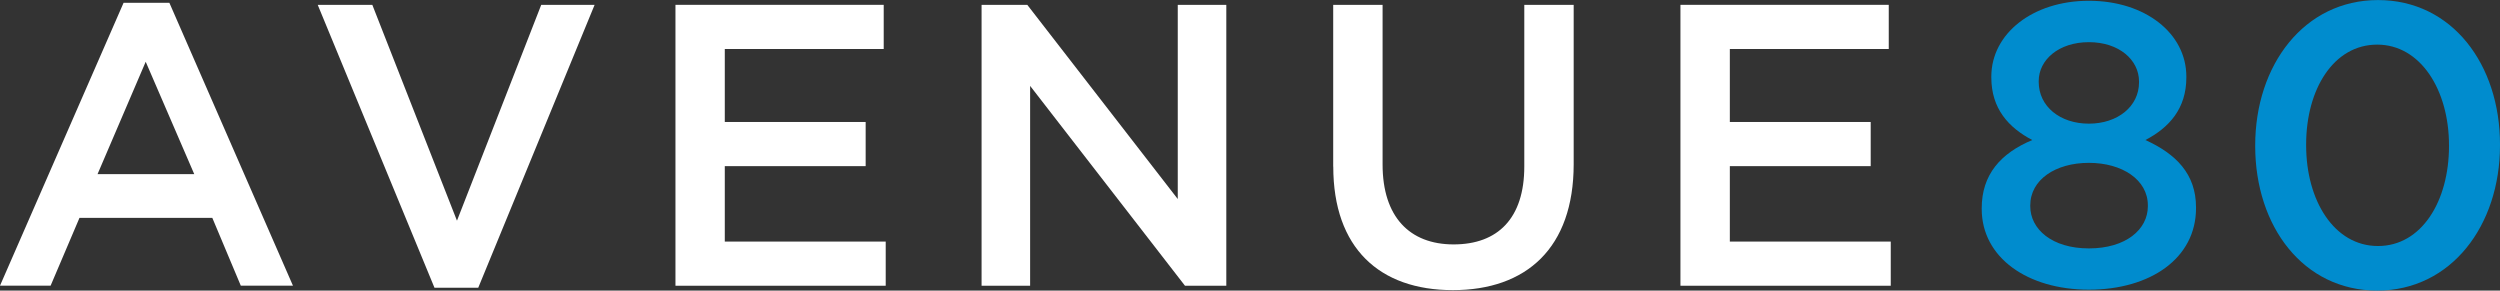
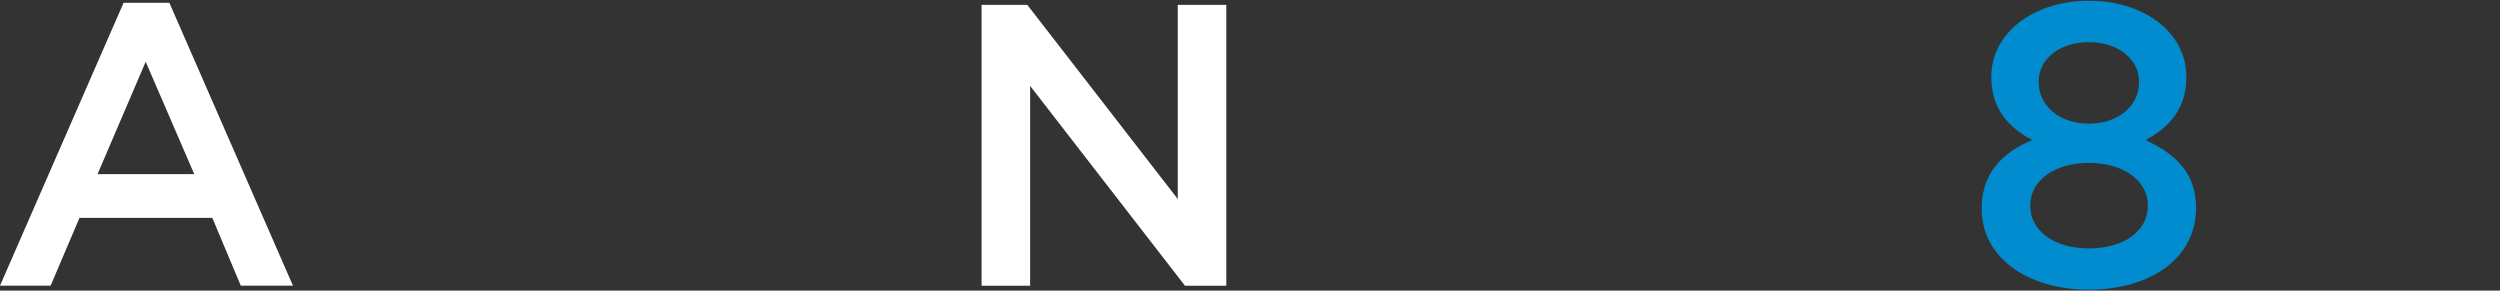
<svg xmlns="http://www.w3.org/2000/svg" id="Layer_2" data-name="Layer 2" viewBox="0 0 387.77 45.07">
  <rect x="0" y="0" width="387.77" height="45.07" fill="#333333" stroke="none" />
  <defs>
    <style>
      .cls-1 {
        fill: #008cce;
      }

      .cls-1, .cls-2 {
        stroke-width: 0px;
      }

      .cls-2 {
        fill: #fff;
      }
    </style>
  </defs>
  <g id="Layer_1-2" data-name="Layer 1">
    <g>
      <path class="cls-2" d="M19.17.43h7.1l19.17,43.88h-8.09l-4.42-10.52H12.33l-4.48,10.52H0L19.17.43ZM30.13,27.01l-7.53-17.43-7.47,17.43h15Z" />
-       <polygon class="cls-2" points="49.28 .75 57.75 .75 70.88 34.23 83.95 .75 92.23 .75 74.18 44.63 67.39 44.63 49.28 .75" />
-       <polygon class="cls-2" points="104.77 .75 137.07 .75 137.07 7.6 112.42 7.6 112.42 18.92 134.27 18.92 134.27 25.77 112.42 25.77 112.42 37.47 137.38 37.47 137.38 44.32 104.77 44.32 104.77 .75" />
      <polygon class="cls-2" points="152.25 .75 159.34 .75 182.68 30.87 182.68 .75 190.21 .75 190.21 44.32 183.8 44.32 159.78 13.32 159.78 44.32 152.25 44.32 152.25 .75" />
      <g>
-         <path class="cls-2" d="M206.79,25.83V.75h7.66v24.77c0,8.09,4.17,12.39,11.02,12.39s10.96-4.05,10.96-12.08V.75h7.66v24.71c0,13.01-7.35,19.54-18.74,19.54s-18.55-6.53-18.55-19.17" />
-         <polygon class="cls-2" points="260.65 .75 292.96 .75 292.96 7.6 268.31 7.6 268.31 18.92 290.16 18.92 290.16 25.77 268.31 25.77 268.31 37.47 293.27 37.47 293.27 44.32 260.65 44.32 260.65 .75" />
        <path class="cls-1" d="M307.38,32.43v-.13c0-5.22,2.93-8.52,7.84-10.58-3.67-1.93-6.35-4.86-6.35-9.71v-.13c0-6.66,6.41-11.76,15.13-11.76s15.12,5.04,15.12,11.76v.13c0,4.85-2.67,7.78-6.35,9.71,4.79,2.18,7.85,5.29,7.85,10.45v.12c0,7.79-7.1,12.64-16.62,12.64s-16.62-4.98-16.62-12.51M333.15,31.99v-.13c0-3.98-3.98-6.6-9.15-6.6s-9.09,2.61-9.09,6.6v.13c0,3.55,3.36,6.54,9.09,6.54s9.15-2.93,9.15-6.54M331.78,12.76v-.12c0-3.36-3.11-6.1-7.78-6.1s-7.78,2.74-7.78,6.04v.12c0,3.8,3.3,6.48,7.78,6.48s7.78-2.68,7.78-6.41" />
-         <path class="cls-1" d="M349.8,22.66v-.12c0-12.45,7.59-22.53,19.05-22.53s18.92,9.96,18.92,22.41v.12c0,12.45-7.59,22.53-19.05,22.53s-18.92-9.96-18.92-22.41M379.86,22.66v-.12c0-8.59-4.42-15.62-11.14-15.62s-11.02,6.85-11.02,15.5v.12c0,8.59,4.36,15.62,11.14,15.62s11.02-6.97,11.02-15.5" />
      </g>
    </g>
  </g>
</svg>